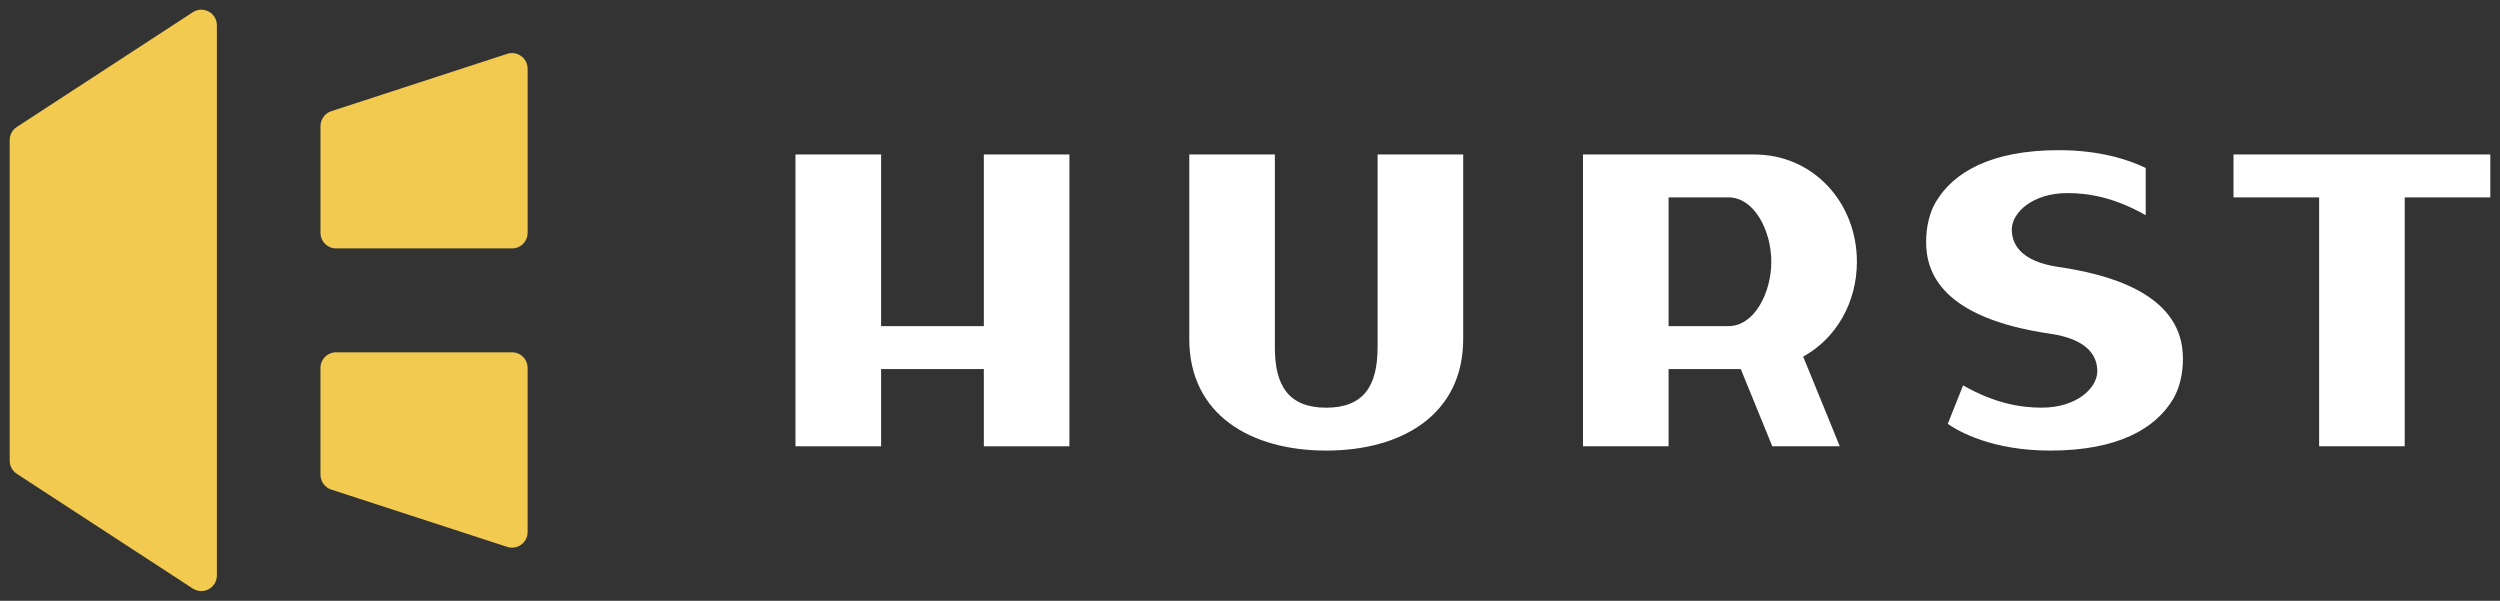
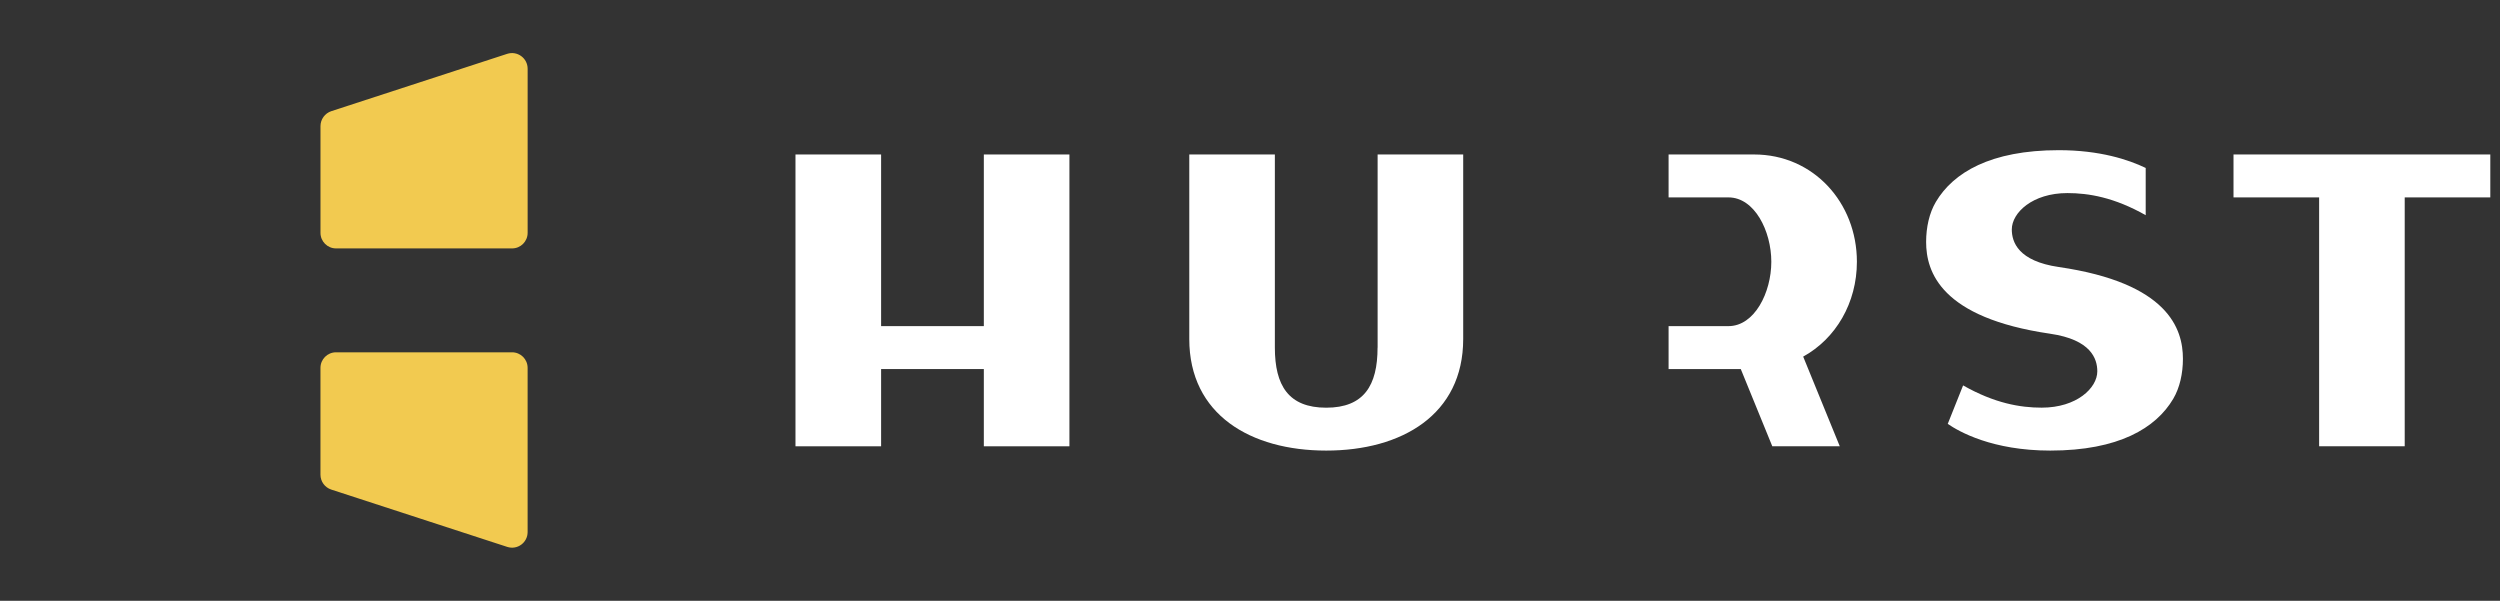
<svg xmlns="http://www.w3.org/2000/svg" width="129" height="31" viewBox="0 0 129 31" fill="none">
  <rect x="0" y="0" width="129" height="31" fill="#333333" stroke="none" />
  <g clip-path="url(#clip0_2328_222)">
-     <path d="M11.191 1.307V29.693C11.191 30.332 10.484 30.717 9.949 30.369L0.866 24.448C0.638 24.299 0.5 24.046 0.5 23.772V7.228C0.5 6.956 0.638 6.7 0.866 6.552L9.949 0.631C10.484 0.283 11.191 0.667 11.191 1.307Z" fill="#F2CA50" />
    <path d="M17.099 5.735C21.465 4.312 23.055 3.794 26.168 2.779C26.69 2.609 27.226 2.998 27.226 3.549V12.014C27.226 12.459 26.868 12.818 26.424 12.818H17.339C16.895 12.818 16.537 12.457 16.537 12.014V6.509C16.537 6.157 16.765 5.843 17.099 5.735Z" fill="#F2CA50" />
    <path d="M26.177 28.221L17.09 25.261C16.76 25.152 16.536 24.844 16.536 24.495V18.983C16.536 18.538 16.895 18.179 17.338 18.179H26.423C26.867 18.179 27.225 18.538 27.225 18.983V27.455C27.225 28.002 26.693 28.389 26.175 28.22" fill="#F2CA50" />
    <path d="M50.766 16.828H45.465V7.971H41.047V23.029H45.465V19.043H50.766V23.029H55.182V7.971H50.766V16.828Z" fill="white" />
    <path d="M120.55 7.971H115.249V10.186H119.667V23.029H124.083V10.186H128.5V7.971H120.55Z" fill="white" />
    <path d="M71.082 17.936C71.082 19.89 70.379 21.037 68.433 21.037C66.485 21.037 65.783 19.89 65.783 17.936V7.971H61.367V17.493C61.367 21.399 64.537 23.25 68.434 23.25C72.331 23.25 75.501 21.399 75.501 17.493V7.971H71.085V17.935L71.082 17.936Z" fill="white" />
-     <path d="M89.191 16.83H86.099V10.186H89.191C90.532 10.186 91.4 11.918 91.4 13.507C91.4 15.096 90.532 16.828 89.191 16.828M95.816 13.507C95.816 10.45 93.564 7.971 90.515 7.971H81.682V23.029H86.099V19.043H89.824L91.451 23.029H94.933L93.044 18.401C94.729 17.473 95.816 15.63 95.816 13.507Z" fill="white" />
+     <path d="M89.191 16.83H86.099V10.186H89.191C90.532 10.186 91.4 11.918 91.4 13.507C91.4 15.096 90.532 16.828 89.191 16.828M95.816 13.507C95.816 10.45 93.564 7.971 90.515 7.971H81.682H86.099V19.043H89.824L91.451 23.029H94.933L93.044 18.401C94.729 17.473 95.816 15.63 95.816 13.507Z" fill="white" />
    <path d="M105.796 17.222C107.896 17.527 108.221 18.514 108.221 19.16C108.221 20.02 107.158 21.035 105.353 21.035C104.253 21.035 102.927 20.814 101.296 19.887L100.504 21.872C101.087 22.274 102.805 23.25 105.794 23.25C109.323 23.25 111.244 22.088 112.137 20.582C112.477 20.009 112.639 19.268 112.639 18.514C112.639 16.971 111.884 14.601 106.235 13.778C104.135 13.473 103.809 12.486 103.809 11.84C103.809 10.979 104.873 9.963 106.676 9.963C107.773 9.963 109.094 10.184 110.718 11.104V8.666C109.828 8.238 108.351 7.749 106.234 7.749C102.705 7.749 100.784 8.911 99.891 10.417C99.551 10.99 99.388 11.73 99.388 12.485C99.388 14.028 100.144 16.398 105.793 17.221L105.796 17.222Z" fill="white" />
  </g>
  <defs>
    <clipPath id="clip0_2328_222">
      <rect width="128" height="30" fill="white" transform="translate(0.5 0.5)" />
    </clipPath>
  </defs>
</svg>